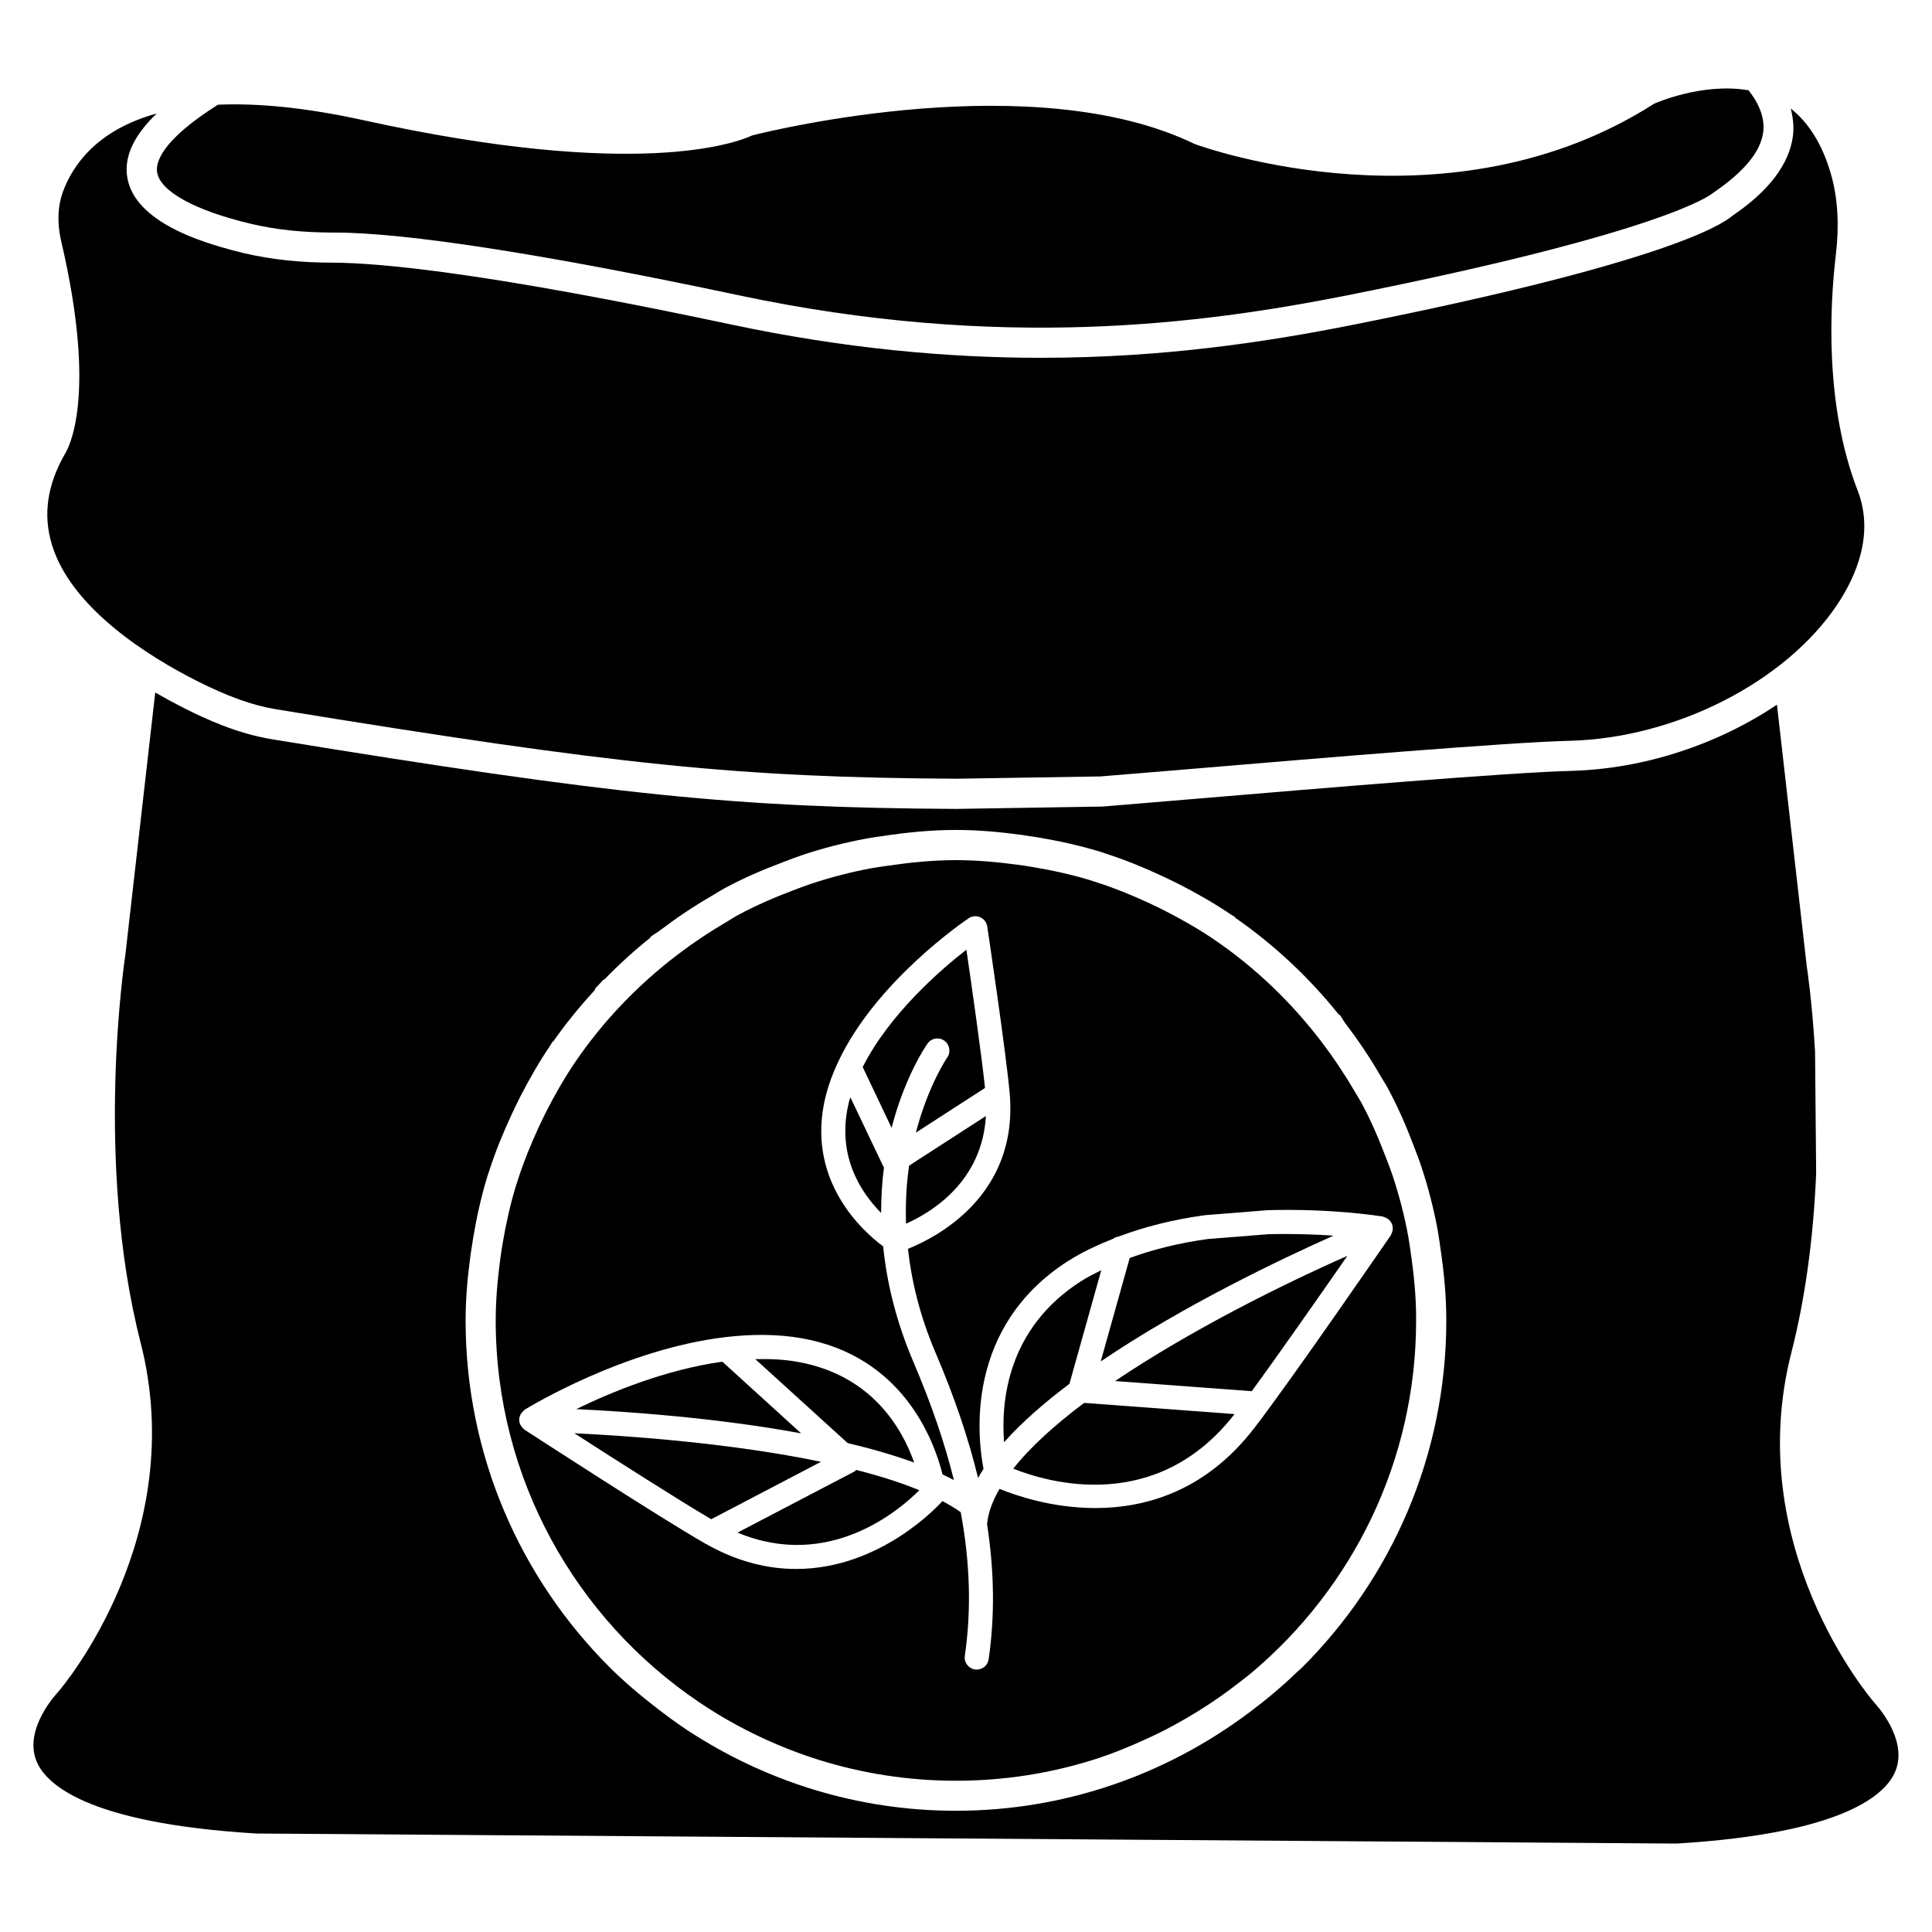
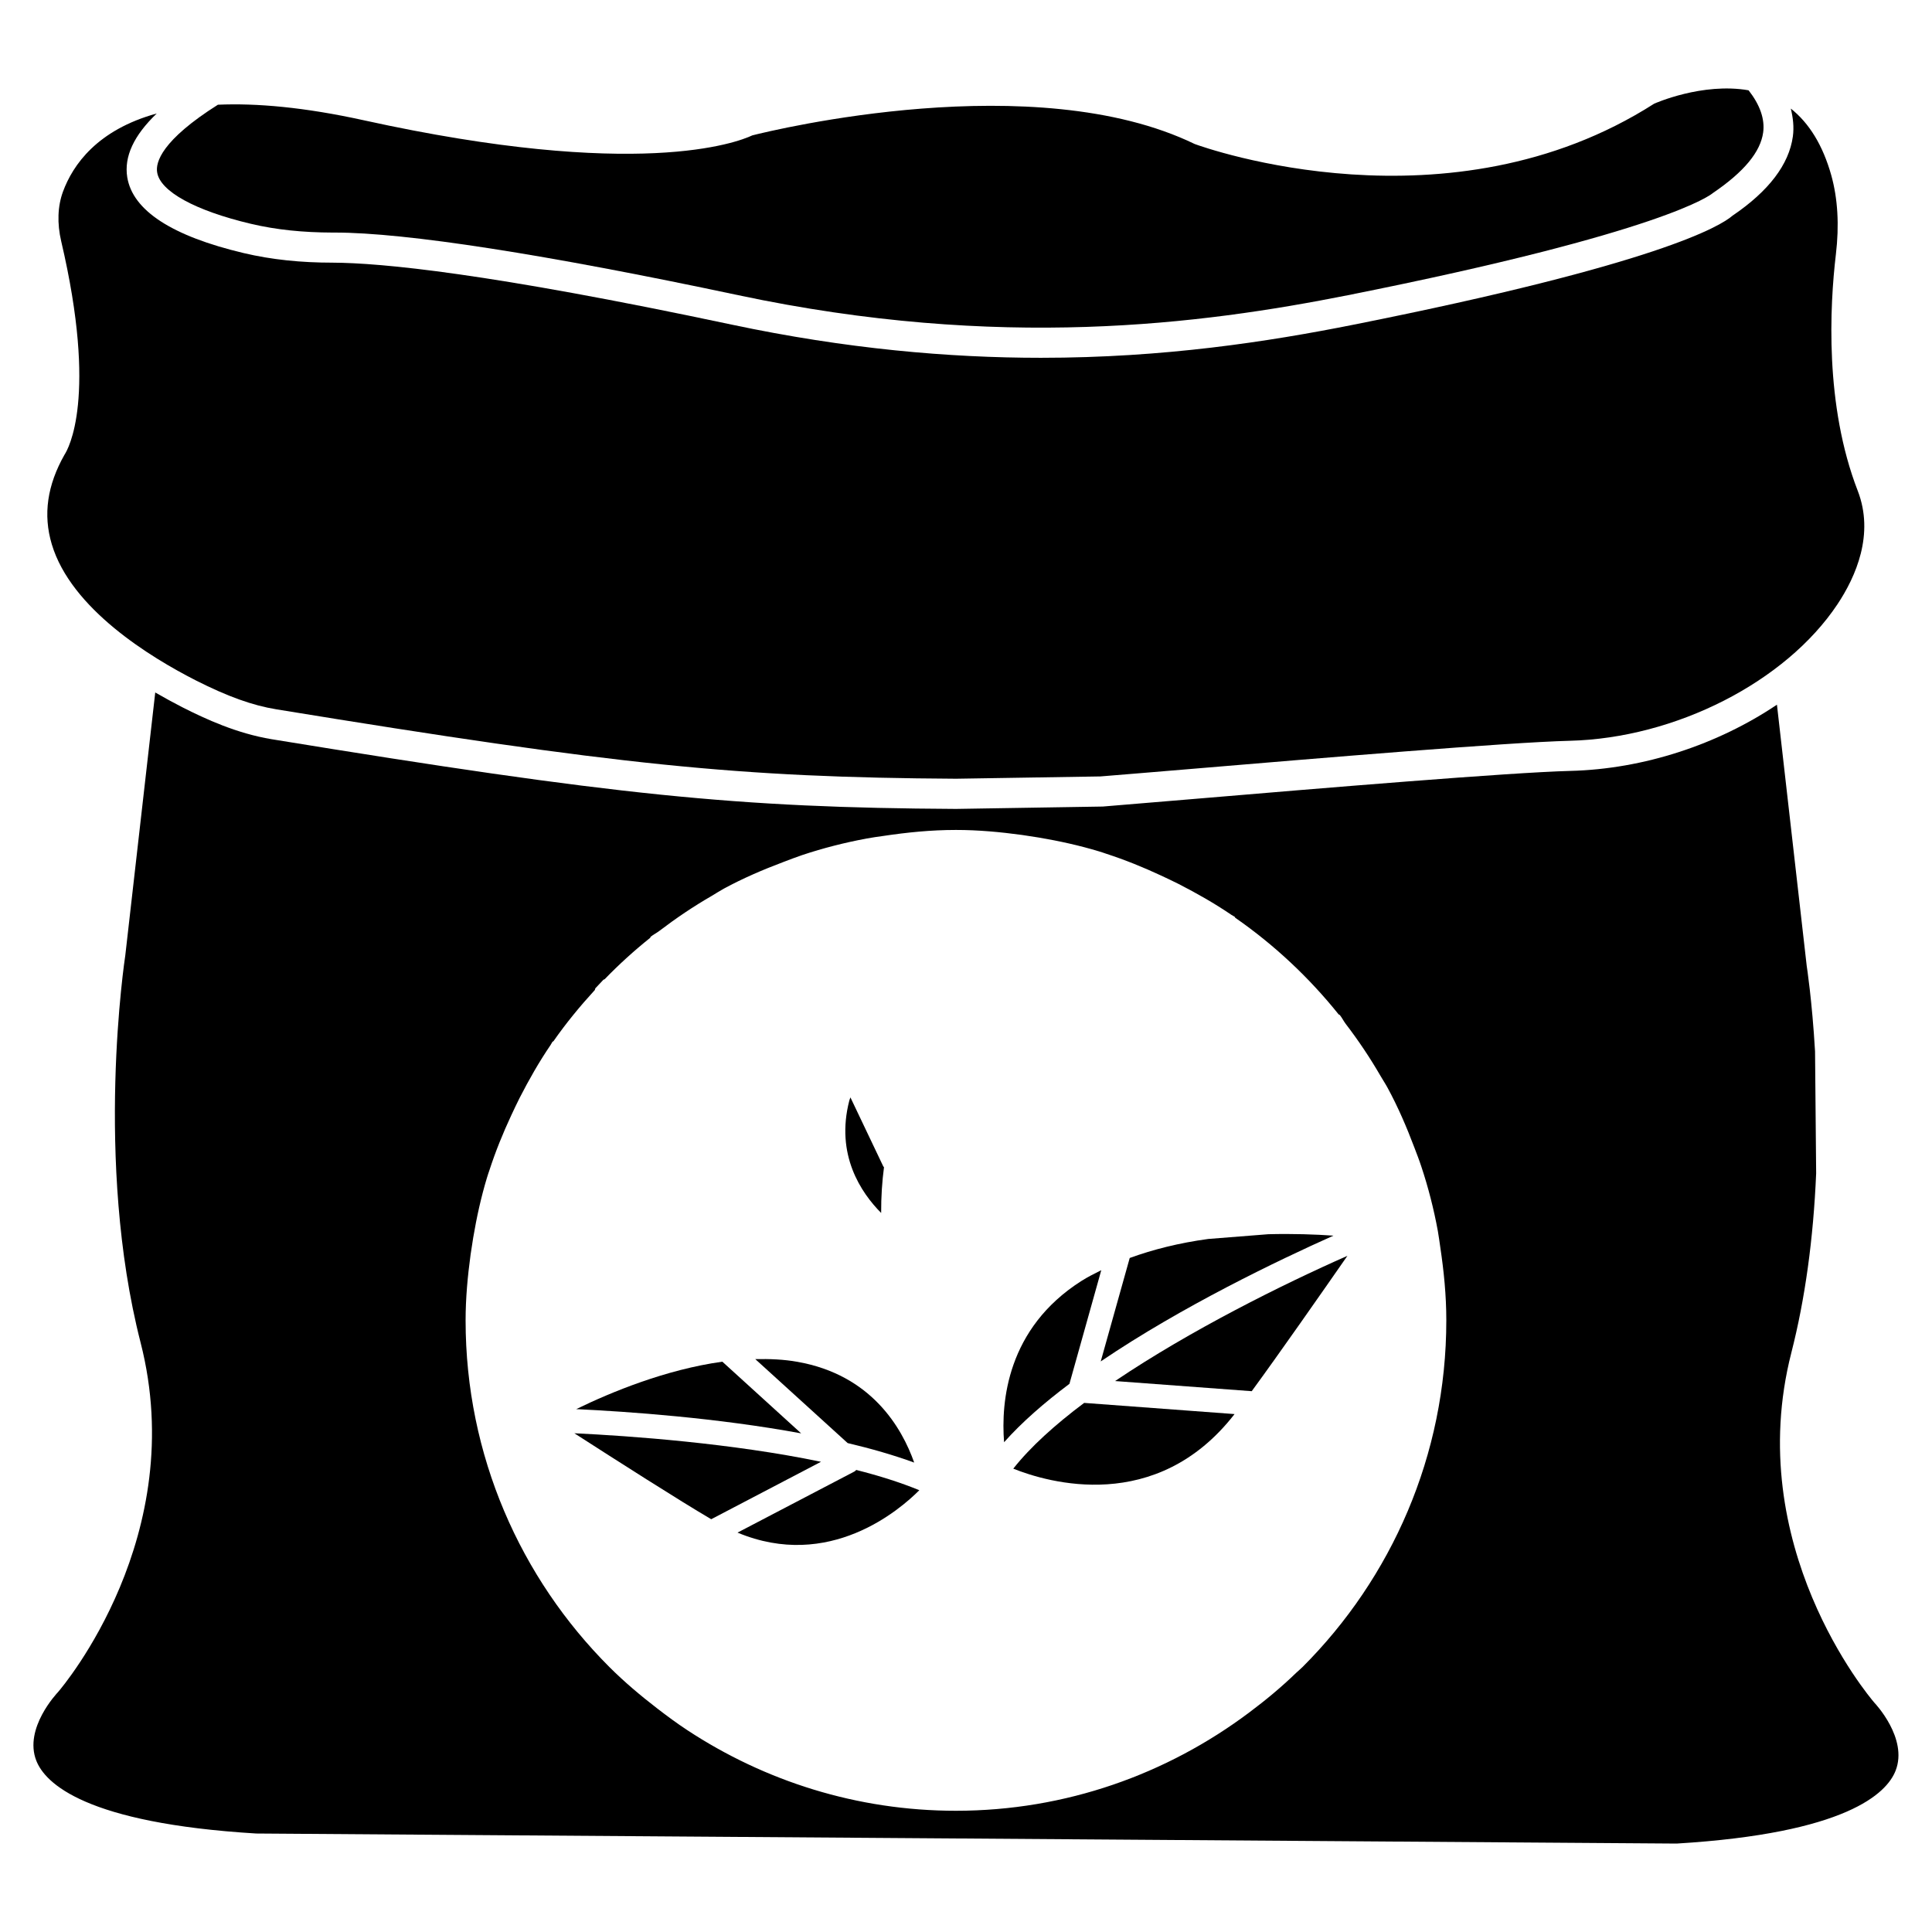
<svg xmlns="http://www.w3.org/2000/svg" fill="#000000" width="800px" height="800px" version="1.1" viewBox="144 144 512 512">
  <g>
    <path d="m296.21 523.83c10.895 7.012 27.941 17.906 36.273 22.777l29.094-15.219c-23.613-4.914-50.465-6.848-65.367-7.559z" />
    <path d="m370.5 533.93-31.047 16.227c24.289 10.141 43.012-6.047 48.176-11.23-4.977-2.059-10.664-3.84-16.711-5.375-0.145 0.105-0.25 0.273-0.418 0.379z" />
    <path d="m335.43 504.86c-14.969 2.078-29.43 8.039-38.73 12.574 13.77 0.652 37.305 2.309 59.617 6.422z" />
    <path d="m369.37 434.82c-0.082 0.293-0.23 0.566-0.293 0.84-3.715 14.359 3.106 24.414 8.438 29.789-0.02-4.305 0.25-8.332 0.754-12.113-0.062-0.105-0.188-0.188-0.23-0.316z" />
    <path d="m386.27 531.6c-3.254-9.215-11.336-23.238-30.941-26.703-3.633-0.652-7.391-0.797-11.168-0.715l24.477 22.25c6.254 1.473 12.219 3.195 17.633 5.168z" />
    <path d="m497.38 471.46c-4.828-0.336-10.707-0.547-17.277-0.379l-15.91 1.258c-7.727 1.051-14.633 2.793-20.805 5.039l-7.684 27.414c21.477-14.566 47.152-26.848 61.676-33.332z" />
-     <path d="m394.25 419.79c1.426 1.008 1.785 3 0.777 4.449-0.105 0.148-5.082 7.496-8.312 19.922l18.324-11.84c-0.922-8.836-3.59-27.48-4.934-36.633-6.863 5.312-20.383 17.047-27.48 31.09l7.66 16.121c3.484-13.539 9.047-21.684 9.531-22.355 1.012-1.445 3.008-1.781 4.434-0.754z" />
-     <path d="m405.27 439.76-20.34 13.141c-0.691 4.66-1.008 9.824-0.82 15.387 6.676-2.961 20.176-11.082 21.16-28.527z" />
+     <path d="m405.27 439.76-20.34 13.141z" />
    <path d="m618.73 502.46c3.633-14.191 5.836-30.188 6.57-47.504l-0.293-32.328c-0.797-13.602-2.184-22.504-2.203-22.609l-7.894-69.273c-15.641 10.516-35.227 17.066-54.746 17.551-16.27 0.418-66.355 4.617-99.48 7.41-9.973 0.84-18.535 1.555-24.434 2.035l-38.898 0.629h-0.02c-58.043-0.316-90.246-3.609-181.35-18.473-9.219-1.531-17.488-5.332-23.68-8.48-2.309-1.176-4.723-2.5-7.16-3.906l-7.934 69.652c-0.105 0.734-8.293 54.348 4.051 102.63 13.078 51.094-20.426 90.957-21.875 92.617-0.25 0.273-9.109 9.594-5.773 18.156 2.352 6.047 13.059 16.582 58.297 19.332l376.43 2.664c44.965-2.731 55.672-13.289 58.023-19.332 3.336-8.566-5.519-17.887-5.606-17.969-1.598-1.844-35.102-41.707-22.023-92.801zm-129.54 83.316c-0.547 0.547-1.133 1.008-1.68 1.531-3.926 3.801-8.145 7.305-12.531 10.578-21.684 16.246-48.512 25.988-77.648 25.988-26.262 0-50.695-7.894-71.164-21.348-2.793-1.828-5.457-3.82-8.082-5.836-4.41-3.402-8.668-6.992-12.594-10.914-23.531-23.531-38.102-56.027-38.102-91.84 0-5.941 0.547-11.734 1.324-17.465 0.211-1.492 0.441-2.981 0.691-4.473 0.922-5.438 2.098-10.789 3.672-15.977 0.188-0.652 0.418-1.281 0.629-1.91 1.617-4.977 3.57-9.781 5.75-14.465 0.734-1.574 1.469-3.129 2.246-4.68 2.477-4.828 5.144-9.531 8.188-14 0.188-0.273 0.316-0.586 0.504-0.859 0.062-0.105 0.188-0.082 0.273-0.168 3.336-4.785 7.031-9.277 10.957-13.562 0.105-0.168 0.062-0.379 0.188-0.504l2.098-2.227c0.082-0.082 0.23-0.062 0.336-0.148 3.777-3.906 7.809-7.559 12.051-10.957 0.082-0.082 0.062-0.23 0.168-0.316 0.734-0.586 1.574-0.988 2.309-1.555 4.387-3.336 8.941-6.422 13.75-9.195 1.113-0.652 2.184-1.363 3.297-1.973 5.039-2.731 10.348-5.016 15.766-7.055 1.68-0.629 3.316-1.281 5.016-1.848 5.543-1.848 11.25-3.297 17.086-4.387 1.449-0.273 2.898-0.461 4.367-0.672 6.297-0.945 12.68-1.594 19.23-1.594h0.082c5.941 0 11.734 0.547 17.465 1.324 1.492 0.211 2.981 0.441 4.473 0.691 5.438 0.922 10.789 2.098 15.977 3.672 0.652 0.188 1.281 0.418 1.91 0.629 4.977 1.617 9.781 3.57 14.465 5.75 1.574 0.734 3.129 1.469 4.68 2.246 4.828 2.477 9.531 5.144 14 8.188 0.273 0.188 0.586 0.316 0.859 0.504 0.105 0.062 0.082 0.211 0.168 0.273 10.328 7.18 19.543 15.809 27.395 25.609 0.082 0.082 0.23 0.062 0.316 0.168 0.586 0.734 0.965 1.555 1.531 2.309 3.359 4.387 6.445 8.984 9.215 13.77 0.629 1.09 1.324 2.121 1.91 3.211 2.75 5.059 5.039 10.391 7.094 15.828 0.629 1.66 1.281 3.316 1.828 4.996 1.848 5.543 3.316 11.273 4.387 17.109 0.25 1.426 0.441 2.875 0.652 4.324 0.945 6.32 1.594 12.723 1.594 19.312v0.043c0.004 35.844-14.562 68.34-38.094 91.871z" />
    <path d="m217.26 331.98c90.582 14.801 122.57 18.055 180.11 18.391l38.246-0.609c5.879-0.461 14.441-1.195 24.395-2.016 33.23-2.793 83.445-7.012 99.941-7.43 28.066-0.691 57.246-15.574 70.973-36.148 4.914-7.391 9.844-18.598 5.394-30.102-8.797-22.691-7.41-48.973-5.793-62.641 0.922-7.746 0.504-14.801-1.219-20.973-2.227-7.934-5.856-13.832-10.727-17.676 0.609 2.457 0.883 4.934 0.547 7.391-1.027 7.43-6.402 14.484-15.996 20.992-3.168 2.75-19.605 12.785-100.43 28.887-22.652 4.512-50.172 8.773-82.855 8.773-24.371 0-51.621-2.371-81.848-8.773-64.801-13.75-92.996-16.375-105.86-16.438-8.312 0-16.102-0.777-23.555-2.539-19.02-4.512-29.41-11.273-30.859-20.09-0.879-5.484 1.727-11.066 7.812-16.902-15.766 4.344-22.23 13.602-24.855 20.738-1.406 3.844-1.574 8.379-0.461 13.121 9.719 41.48 1.828 55.125 0.883 56.555-4.578 8.059-5.731 15.891-3.379 23.742 5.121 17.129 26.137 29.957 38.184 36.086 8.418 4.258 15.008 6.633 21.348 7.66z" />
    <path d="m210.44 203.3c6.824 1.617 13.898 2.309 21.664 2.332h0.652c18.746 0 55.691 5.731 106.93 16.605 69.273 14.695 122.7 7.703 161.49 0 84.18-16.773 96.27-26.66 96.754-27.078 8.312-5.648 12.617-10.914 13.328-16.059 0.484-3.57-0.859-7.328-3.863-11.168-12.281-2.141-24.875 3.484-25.023 3.547-54.305 34.723-119.05 11.691-121.77 10.684-42.363-20.531-111.57-3.715-117.22-2.289-4.031 1.891-30.332 11.988-103.01-4.008-15.766-3.465-28.383-4.555-38.625-4.113-14.945 9.445-16.543 15.281-16.102 17.906 0.773 5.055 10.074 10.152 24.789 13.641z" />
    <path d="m475.72 512.68c7.348-10.035 18.41-25.883 25.359-35.875-17.172 7.578-41.629 19.734-61.57 33.188z" />
-     <path d="m517.83 475.8c-0.211-1.387-0.379-2.769-0.629-4.137-0.988-5.457-2.394-10.789-4.113-16.016-0.523-1.594-1.133-3.168-1.742-4.723-1.91-5.039-4.031-10.012-6.613-14.777-0.586-1.07-1.258-2.078-1.867-3.129-2.582-4.43-5.457-8.711-8.605-12.867-7.996-10.496-17.57-19.711-28.484-27.145-4.199-2.856-8.586-5.352-13.059-7.641-1.469-0.754-2.961-1.469-4.473-2.164-4.387-2.016-8.836-3.84-13.414-5.312-0.691-0.23-1.387-0.461-2.078-0.672-4.848-1.469-9.805-2.562-14.82-3.402-1.406-0.25-2.832-0.461-4.262-0.652-5.394-0.715-10.832-1.219-16.352-1.219h-0.043c-6.129 0-12.133 0.629-18.074 1.492-1.363 0.211-2.75 0.379-4.113 0.629-5.457 0.988-10.789 2.394-16.039 4.113-1.594 0.523-3.148 1.133-4.723 1.723-5.059 1.91-10.012 4.031-14.801 6.633-1.051 0.566-2.059 1.238-3.086 1.848-4.43 2.582-8.734 5.457-12.867 8.605-10.496 7.996-19.711 17.57-27.145 28.484-2.856 4.199-5.352 8.586-7.641 13.059-0.754 1.469-1.449 2.961-2.141 4.449-2.016 4.387-3.84 8.836-5.312 13.414-0.23 0.691-0.461 1.363-0.672 2.078-1.469 4.848-2.562 9.824-3.422 14.84-0.23 1.406-0.461 2.812-0.652 4.242-0.715 5.394-1.219 10.852-1.219 16.375 0 42.047 21.371 79.184 53.824 101.12 3.254 2.203 6.59 4.242 10.055 6.109 6.906 3.758 14.234 6.863 21.852 9.258 11.461 3.57 23.617 5.5 36.23 5.5 12.617 0 24.793-1.93 36.23-5.5 5.059-1.574 9.91-3.59 14.672-5.773 4.66-2.141 9.133-4.578 13.434-7.262 3.758-2.332 7.367-4.848 10.832-7.578 1.051-0.82 2.121-1.617 3.148-2.477 26.641-22.398 43.641-55.922 43.641-93.371v-0.082c0.031-6.148-0.578-12.129-1.457-18.07zm-4.789-5.688c-0.062 0.355-0.188 0.672-0.355 0.988-0.043 0.062-0.043 0.168-0.082 0.23-1.113 1.617-27.27 39.633-36.398 51.367-12.848 16.52-28.652 20.949-41.941 20.949-11.672 0-21.328-3.422-25.379-5.082-1.828 3.191-3.066 6.34-3.297 9.383 1.91 12.426 2.078 24.227 0.418 35.77-0.23 1.594-1.594 2.731-3.148 2.731-0.148 0-0.316 0-0.461-0.02-1.742-0.25-2.961-1.867-2.707-3.609 1.762-12.176 1.387-24.73-1.09-38.078-1.469-1.027-3.086-2.016-4.848-2.938-1.113 1.238-16.48 17.988-38.773 17.988-7.391 0-15.535-1.848-24.121-6.758-0.02 0-0.043-0.02-0.043-0.02-11.652-6.633-46.309-29.156-47.777-30.102-0.082-0.043-0.105-0.148-0.188-0.188-0.273-0.211-0.504-0.461-0.691-0.754-0.082-0.125-0.168-0.23-0.23-0.355-0.211-0.418-0.336-0.883-0.336-1.363v-0.043c0-0.504 0.168-0.965 0.379-1.387 0.062-0.125 0.168-0.23 0.25-0.355 0.188-0.273 0.418-0.523 0.691-0.734 0.062-0.062 0.105-0.148 0.188-0.188 1.324-0.797 26.387-16.016 53.133-19.188 0.043 0 0.082-0.02 0.125-0.02 6.719-0.777 13.539-0.84 20.109 0.316 26.574 4.703 34.93 26.617 37.324 36.086 1.027 0.484 2.035 0.988 3 1.492-2.434-9.844-5.984-20.172-10.684-31.195-4.746-11.082-7.117-21.371-8.062-30.73-5.246-3.883-20.949-17.676-15.137-40.199 0.754-2.898 1.828-5.731 3.106-8.461 0.02-0.043 0.02-0.062 0.043-0.105 9.992-21.453 33.523-37.43 34.637-38.184 0.902-0.609 2.059-0.715 3.066-0.273 1.008 0.441 1.699 1.363 1.867 2.434 0.211 1.363 5.016 33.648 5.941 44.145 2.434 27.27-19.629 38.352-26.953 41.293 0.945 8.461 3.106 17.676 7.328 27.562 4.996 11.715 8.734 22.691 11.25 33.168 0.461-0.82 0.922-1.617 1.449-2.414-1.637-8.461-4.934-37.66 22.504-55.145 3.527-2.246 7.559-4.137 11.82-5.836 0.441-0.316 0.922-0.523 1.469-0.586 6.801-2.562 14.402-4.512 22.883-5.668l16.605-1.324c16.984-0.504 29.977 1.594 30.523 1.68 0.105 0.02 0.168 0.082 0.273 0.125 0.336 0.082 0.629 0.211 0.922 0.398 0.125 0.082 0.25 0.148 0.355 0.25 0.316 0.273 0.586 0.609 0.777 1.008 0.02 0.043 0.082 0.062 0.082 0.125v0.02l0.02 0.02c0.188 0.461 0.23 0.945 0.211 1.406 0.02 0.113-0.023 0.238-0.047 0.367z" />
    <path d="m412.53 533.21c9.109 3.652 37.891 12.195 58.609-14.422 0-0.02 0.02-0.02 0.02-0.043l-39.844-2.961c-7.68 5.754-14.211 11.633-18.785 17.426z" />
    <path d="m435.85 480.61c-1.828 0.922-3.652 1.828-5.289 2.875-19.711 12.555-21.309 32.035-20.469 42.719 4.703-5.289 10.664-10.477 17.32-15.473z" />
  </g>
</svg>